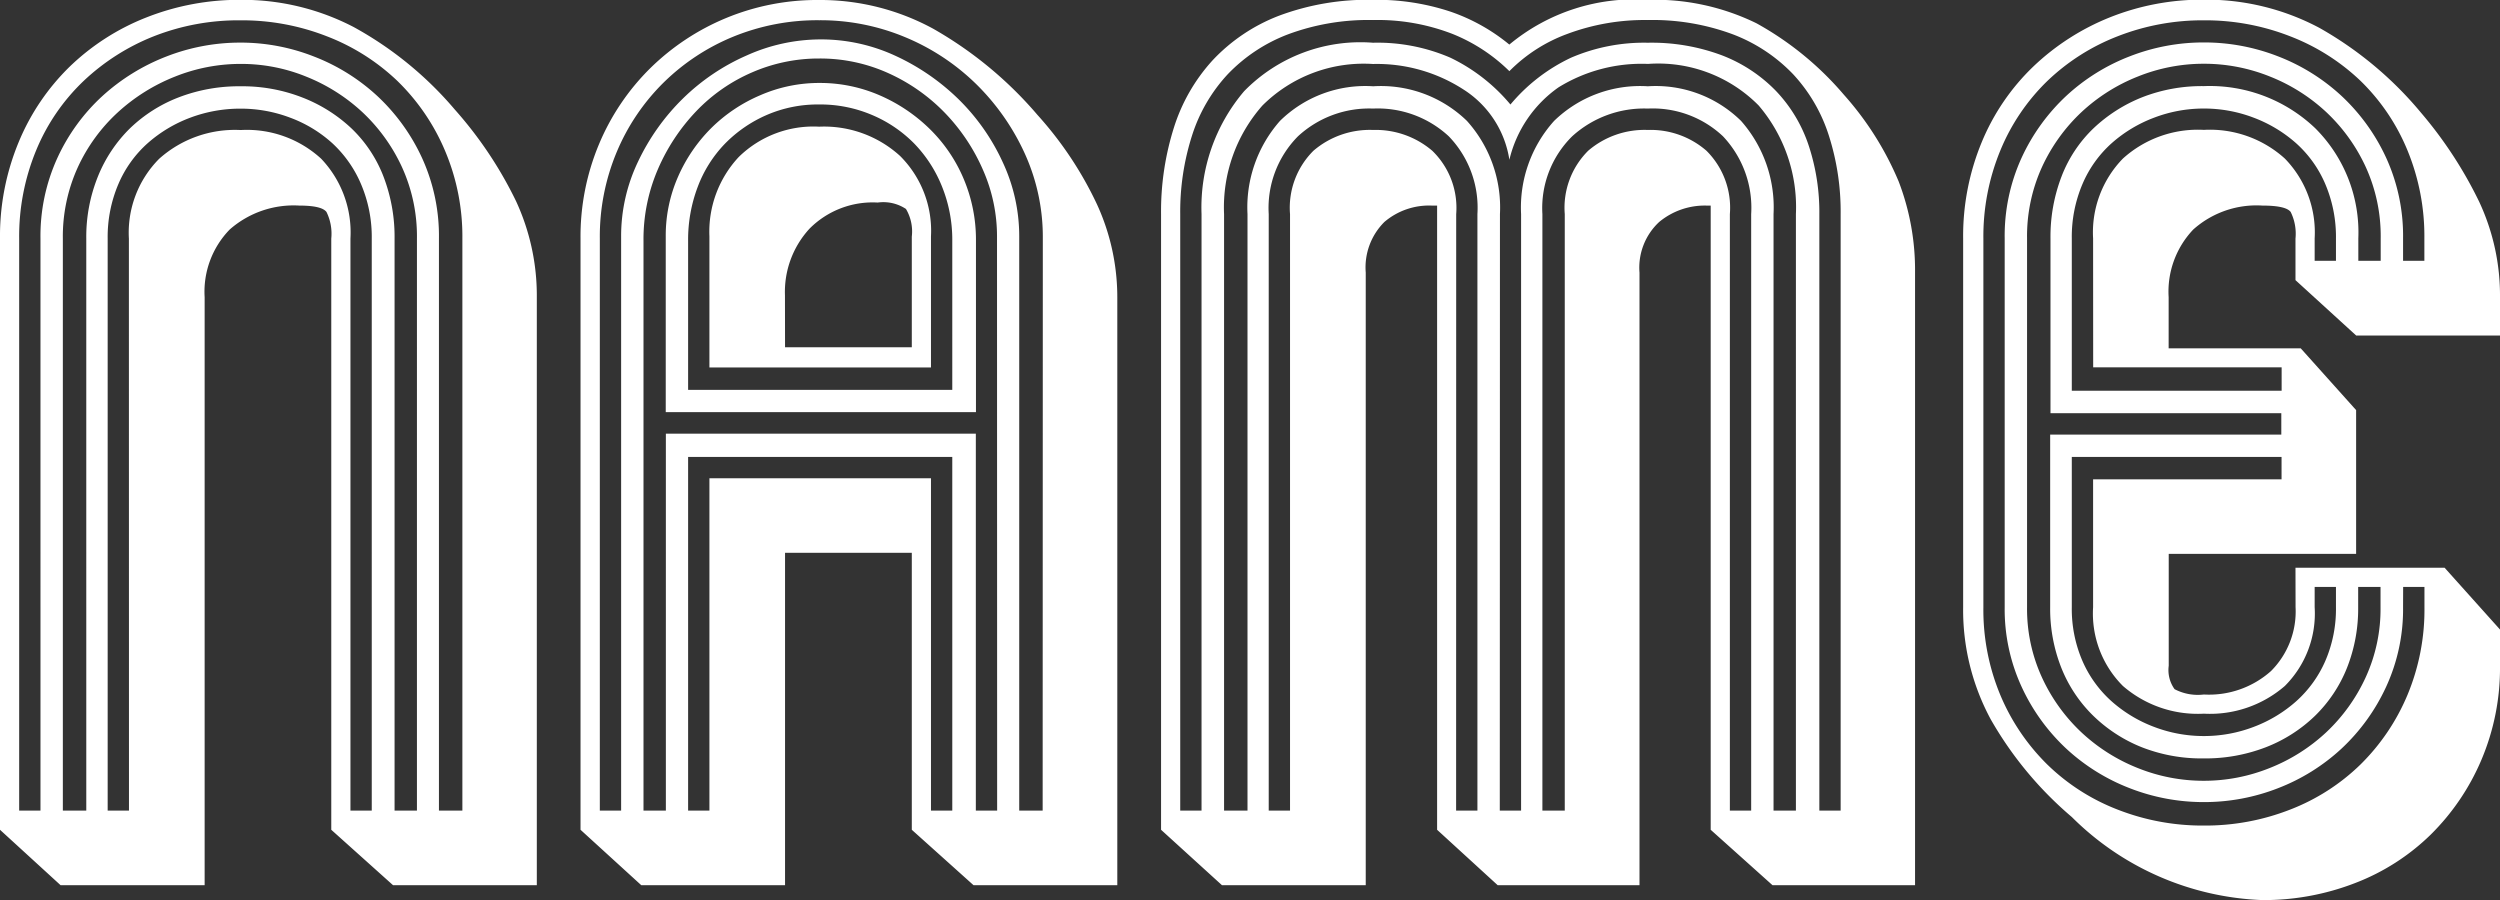
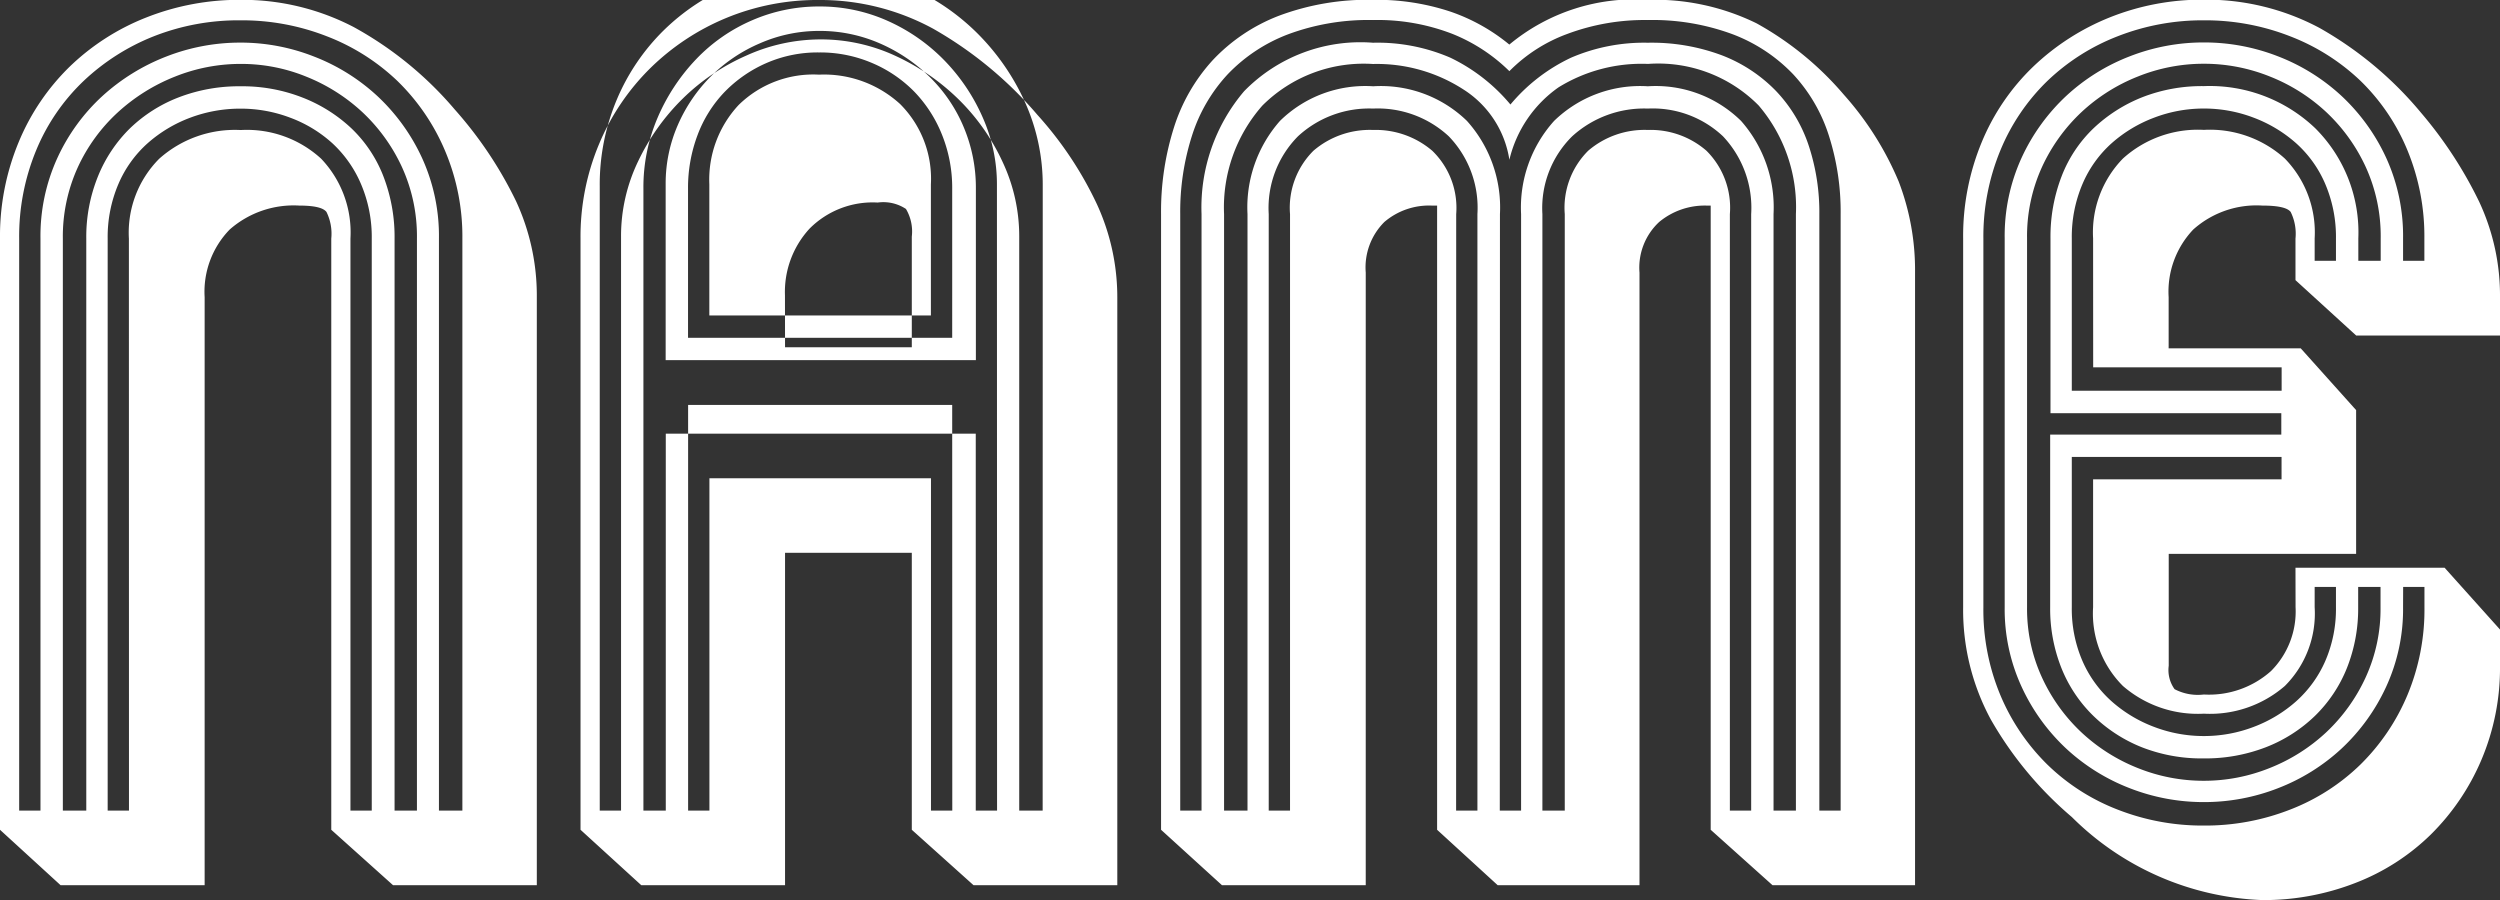
<svg xmlns="http://www.w3.org/2000/svg" width="61.022" height="21.97" viewBox="0 0 61.022 21.97">
  <rect x="0" y="0" width="61.022" height="21.97" fill="#333333" stroke="none" />
  <defs>
    <style>
      .cls-1 {
        fill: #fff;
      }
    </style>
  </defs>
-   <path id="パス_66" data-name="パス 66" class="cls-1" d="M1.222.468v-14.43a5.994,5.994,0,0,1,.455-2.353,5.515,5.515,0,0,1,1.248-1.846,5.677,5.677,0,0,1,1.872-1.2,6.17,6.17,0,0,1,2.3-.429,5.881,5.881,0,0,1,2.756.663,8.755,8.755,0,0,1,2.47,2.015,9.766,9.766,0,0,1,1.495,2.236,5.489,5.489,0,0,1,.507,2.34V1.82h-3.51L9.308.468v-14.43a1.2,1.2,0,0,0-.117-.65q-.117-.156-.663-.156a2.362,2.362,0,0,0-1.7.585,2.178,2.178,0,0,0-.611,1.651V1.82H2.7Zm3.146-14.43a2.557,2.557,0,0,1,.741-1.95,2.773,2.773,0,0,1,1.989-.7,2.681,2.681,0,0,1,1.963.7,2.608,2.608,0,0,1,.715,1.95V0h.52V-13.962a3.291,3.291,0,0,0-.26-1.326,2.9,2.9,0,0,0-.7-1,3.17,3.17,0,0,0-1.027-.624A3.394,3.394,0,0,0,7.1-17.134a3.465,3.465,0,0,0-1.235.221,3.327,3.327,0,0,0-1.04.624,2.815,2.815,0,0,0-.715,1,3.291,3.291,0,0,0-.26,1.326V0h.52Zm-1.04,0a3.93,3.93,0,0,1,.286-1.521,3.462,3.462,0,0,1,.78-1.17,3.546,3.546,0,0,1,1.183-.754A4.1,4.1,0,0,1,7.1-17.68a4.022,4.022,0,0,1,1.5.273,3.694,3.694,0,0,1,1.2.754,3.226,3.226,0,0,1,.78,1.17,4.1,4.1,0,0,1,.273,1.521V0h.546V-13.962a4.07,4.07,0,0,0-.364-1.742,4.3,4.3,0,0,0-.962-1.339A4.42,4.42,0,0,0,8.7-17.914a4.2,4.2,0,0,0-1.6-.312,4.3,4.3,0,0,0-1.612.312,4.541,4.541,0,0,0-1.391.871A4.2,4.2,0,0,0,3.12-15.7a4.07,4.07,0,0,0-.364,1.742V0h.572Zm-1.118,0a4.584,4.584,0,0,1,.416-1.976,4.72,4.72,0,0,1,1.1-1.508,5,5,0,0,1,1.56-.962A4.952,4.952,0,0,1,7.1-18.746a4.884,4.884,0,0,1,1.781.338,4.841,4.841,0,0,1,1.547.962,4.818,4.818,0,0,1,1.092,1.508,4.584,4.584,0,0,1,.416,1.976V0h.572V-13.962a5.36,5.36,0,0,0-.429-2.158,5.187,5.187,0,0,0-1.157-1.69A5.185,5.185,0,0,0,9.2-18.9a5.683,5.683,0,0,0-2.106-.39,5.654,5.654,0,0,0-2.119.39A5.368,5.368,0,0,0,3.263-17.81a4.934,4.934,0,0,0-1.157,1.69,5.5,5.5,0,0,0-.416,2.158V0h.52ZM15.392.468v-14.43a5.833,5.833,0,0,1,.455-2.314,5.694,5.694,0,0,1,1.248-1.846,5.814,5.814,0,0,1,1.846-1.222,5.818,5.818,0,0,1,2.275-.442,5.767,5.767,0,0,1,2.782.7,9.551,9.551,0,0,1,2.548,2.106A8.874,8.874,0,0,1,28-14.794a5.431,5.431,0,0,1,.494,2.262V1.82h-3.51L23.478.468v-6.76H20.384V1.82h-3.51ZM20.384-11.31h3.094v-2.7a1.077,1.077,0,0,0-.143-.676,1,1,0,0,0-.689-.156,2.171,2.171,0,0,0-1.664.637,2.279,2.279,0,0,0-.6,1.625Zm4.082,2.678H18.018V0h.52V-8.112h5.408V0h.52Zm2.21-5.33a4.922,4.922,0,0,0-.442-2.08,5.659,5.659,0,0,0-1.183-1.69,5.469,5.469,0,0,0-1.729-1.144,5.371,5.371,0,0,0-2.106-.416,5.425,5.425,0,0,0-2.093.4,5.284,5.284,0,0,0-1.7,1.118,5.2,5.2,0,0,0-1.144,1.69,5.343,5.343,0,0,0-.416,2.119V0h.52V-14.014a4.2,4.2,0,0,1,.416-1.833,5.374,5.374,0,0,1,1.092-1.534,5.212,5.212,0,0,1,1.56-1.053,4.406,4.406,0,0,1,1.794-.39,4.315,4.315,0,0,1,1.833.4,5.475,5.475,0,0,1,1.547,1.066A5.171,5.171,0,0,1,25.7-15.821a4.257,4.257,0,0,1,.4,1.807V0h.572Zm-2.21.052a3.47,3.47,0,0,0-.247-1.313,3.232,3.232,0,0,0-.676-1.053,3.18,3.18,0,0,0-1.027-.7,3.225,3.225,0,0,0-1.3-.26,3.133,3.133,0,0,0-1.287.26,3.219,3.219,0,0,0-1.014.7,3.066,3.066,0,0,0-.663,1.053,3.64,3.64,0,0,0-.234,1.313v3.64h6.448Zm-5.928,3.094v-3.2a2.672,2.672,0,0,1,.715-1.937,2.6,2.6,0,0,1,1.963-.741,2.754,2.754,0,0,1,1.976.715,2.576,2.576,0,0,1,.754,1.963v3.2Zm7.02-3.2a4.015,4.015,0,0,0-.338-1.612,4.694,4.694,0,0,0-.923-1.391,4.468,4.468,0,0,0-1.378-.975,4.033,4.033,0,0,0-1.7-.364,4.076,4.076,0,0,0-1.638.338,4.161,4.161,0,0,0-1.365.949,4.8,4.8,0,0,0-.936,1.417,4.315,4.315,0,0,0-.351,1.742V0h.546V-9.2h7.566V0h.52Zm-8.086,4.29v-4.29a3.559,3.559,0,0,1,.3-1.456,3.87,3.87,0,0,1,.806-1.183,3.827,3.827,0,0,1,1.2-.806,3.587,3.587,0,0,1,1.443-.3,3.65,3.65,0,0,1,1.469.3,4.035,4.035,0,0,1,1.222.819,3.73,3.73,0,0,1,.832,1.222,3.808,3.808,0,0,1,.3,1.508v4.186ZM36.3-14.768h-.13a1.68,1.68,0,0,0-1.157.4,1.566,1.566,0,0,0-.455,1.235V1.82h-3.51L29.562.468V-14.56a6.794,6.794,0,0,1,.312-2.106,4.39,4.39,0,0,1,.949-1.651A4.361,4.361,0,0,1,32.435-19.4a6.179,6.179,0,0,1,2.3-.39,5.707,5.707,0,0,1,1.885.286,4.6,4.6,0,0,1,1.443.806,4.776,4.776,0,0,1,3.38-1.092,5.656,5.656,0,0,1,2.652.572,7.675,7.675,0,0,1,2.132,1.742,7.572,7.572,0,0,1,1.339,2.119,6.032,6.032,0,0,1,.4,2.223V1.82H44.486L42.978.468V-14.768h-.1a1.743,1.743,0,0,0-1.157.4,1.52,1.52,0,0,0-.481,1.235V1.82H37.778L36.3.468ZM36.764,0h.52V-14.56a2.511,2.511,0,0,0-.7-1.9,2.55,2.55,0,0,0-1.846-.676,2.56,2.56,0,0,0-1.833.676,2.486,2.486,0,0,0-.715,1.9V0h.52V-14.56a1.961,1.961,0,0,1,.572-1.547,2.114,2.114,0,0,1,1.456-.507,2.126,2.126,0,0,1,1.443.507,1.938,1.938,0,0,1,.585,1.547Zm6.682,0h.52V-14.56a2.538,2.538,0,0,0-.689-1.9,2.5,2.5,0,0,0-1.833-.676,2.607,2.607,0,0,0-1.846.676,2.462,2.462,0,0,0-.728,1.9V0h.546V-14.56a1.961,1.961,0,0,1,.572-1.547,2.114,2.114,0,0,1,1.456-.507,2.077,2.077,0,0,1,1.43.507,1.961,1.961,0,0,1,.572,1.547ZM45.63,0h.52V-14.56a6.1,6.1,0,0,0-.286-1.911,3.958,3.958,0,0,0-.871-1.5,4,4,0,0,0-1.469-.975,5.62,5.62,0,0,0-2.08-.351,5.391,5.391,0,0,0-1.963.338,3.846,3.846,0,0,0-1.417.91,4.212,4.212,0,0,0-1.391-.91,5.06,5.06,0,0,0-1.937-.338,5.62,5.62,0,0,0-2.08.351,4,4,0,0,0-1.469.975,3.958,3.958,0,0,0-.871,1.5,6.1,6.1,0,0,0-.286,1.911V0h.52V-14.56a4.381,4.381,0,0,1,1.04-3,3.97,3.97,0,0,1,3.146-1.183,4.487,4.487,0,0,1,1.885.364,4.374,4.374,0,0,1,1.469,1.144,4.332,4.332,0,0,1,1.482-1.144,4.509,4.509,0,0,1,1.872-.364,4.88,4.88,0,0,1,1.82.312,3.667,3.667,0,0,1,1.313.871,3.542,3.542,0,0,1,.793,1.326,5.194,5.194,0,0,1,.26,1.677Zm-7.8,0h.52V-14.56a3.159,3.159,0,0,1,.806-2.275,3.012,3.012,0,0,1,2.288-.845,2.969,2.969,0,0,1,2.275.845,3.19,3.19,0,0,1,.793,2.275V0h.546V-14.56a3.82,3.82,0,0,0-.91-2.652,3.447,3.447,0,0,0-2.7-1.014,3.86,3.86,0,0,0-2.184.572,3.009,3.009,0,0,0-1.2,1.768A2.475,2.475,0,0,0,36.946-17.6a3.891,3.891,0,0,0-2.21-.624,3.5,3.5,0,0,0-2.7,1.014A3.755,3.755,0,0,0,31.1-14.56V0h.572V-14.56a3.19,3.19,0,0,1,.793-2.275,2.969,2.969,0,0,1,2.275-.845,3.012,3.012,0,0,1,2.288.845,3.159,3.159,0,0,1,.806,2.275ZM57.252-5.928h3.64L62.244-4.42v.884a5.739,5.739,0,0,1-.455,2.3A5.684,5.684,0,0,1,60.554.585a5.4,5.4,0,0,1-1.846,1.183,6.166,6.166,0,0,1-2.262.416A6.953,6.953,0,0,1,51.792.156a8.929,8.929,0,0,1-1.976-2.379,5.618,5.618,0,0,1-.676-2.743v-9a5.994,5.994,0,0,1,.455-2.353,5.422,5.422,0,0,1,1.261-1.846,5.861,5.861,0,0,1,1.872-1.2,6.071,6.071,0,0,1,2.288-.429,5.882,5.882,0,0,1,2.821.689A8.924,8.924,0,0,1,60.32-17.03a10.193,10.193,0,0,1,1.417,2.171,5.4,5.4,0,0,1,.507,2.327v.936h-3.51l-1.482-1.352v-1.014a1.2,1.2,0,0,0-.117-.65q-.117-.156-.689-.156a2.315,2.315,0,0,0-1.69.585,2.2,2.2,0,0,0-.6,1.651v1.248h3.224l1.352,1.508v3.51H54.158v2.73a.8.8,0,0,0,.143.572,1.223,1.223,0,0,0,.715.13,2.272,2.272,0,0,0,1.638-.572,2.057,2.057,0,0,0,.6-1.56Zm.468.962a2.5,2.5,0,0,1-.728,1.924,2.79,2.79,0,0,1-1.976.676,2.79,2.79,0,0,1-1.976-.676,2.5,2.5,0,0,1-.728-1.924v-3.12h4.6v-.546H51.792v3.666a3.2,3.2,0,0,0,.26,1.313,2.842,2.842,0,0,0,.715.988,3.327,3.327,0,0,0,1.04.624,3.394,3.394,0,0,0,1.209.221,3.394,3.394,0,0,0,1.209-.221,3.327,3.327,0,0,0,1.04-.624,2.842,2.842,0,0,0,.715-.988,3.2,3.2,0,0,0,.26-1.313V-5.46h-.52Zm-5.408-9a2.582,2.582,0,0,1,.728-1.95,2.727,2.727,0,0,1,1.976-.7,2.727,2.727,0,0,1,1.976.7,2.582,2.582,0,0,1,.728,1.95v.546h.52v-.546a3.291,3.291,0,0,0-.26-1.326,2.815,2.815,0,0,0-.715-1,3.327,3.327,0,0,0-1.04-.624,3.394,3.394,0,0,0-1.209-.221,3.394,3.394,0,0,0-1.209.221,3.327,3.327,0,0,0-1.04.624,2.815,2.815,0,0,0-.715,1,3.291,3.291,0,0,0-.26,1.326v3.718h5.122v-.572h-4.6Zm-1.04,0a4.1,4.1,0,0,1,.273-1.521,3.226,3.226,0,0,1,.78-1.17,3.729,3.729,0,0,1,1.183-.754,3.994,3.994,0,0,1,1.508-.273,3.728,3.728,0,0,1,2.717,1.027,3.59,3.59,0,0,1,1.053,2.691v.546h.546v-.546a4.07,4.07,0,0,0-.364-1.742,4.3,4.3,0,0,0-.962-1.339,4.38,4.38,0,0,0-1.378-.871,4.3,4.3,0,0,0-1.612-.312,4.3,4.3,0,0,0-1.612.312,4.38,4.38,0,0,0-1.378.871,4.3,4.3,0,0,0-.962,1.339,4.07,4.07,0,0,0-.364,1.742v9a4.008,4.008,0,0,0,.364,1.716,4.3,4.3,0,0,0,.962,1.339A4.38,4.38,0,0,0,53.4-1.04a4.3,4.3,0,0,0,1.612.312,4.3,4.3,0,0,0,1.612-.312,4.38,4.38,0,0,0,1.378-.871,4.3,4.3,0,0,0,.962-1.339,4.008,4.008,0,0,0,.364-1.716V-5.46h-.546v.494a3.922,3.922,0,0,1-.273,1.482,3.381,3.381,0,0,1-.78,1.17,3.586,3.586,0,0,1-1.2.767,4.1,4.1,0,0,1-1.521.273,3.994,3.994,0,0,1-1.508-.273,3.618,3.618,0,0,1-1.183-.767,3.381,3.381,0,0,1-.78-1.17,3.922,3.922,0,0,1-.273-1.482V-9.178h5.642V-9.7H51.272Zm8.606,9a4.522,4.522,0,0,1-.416,1.95A4.818,4.818,0,0,1,58.37-1.508a4.841,4.841,0,0,1-1.547.962,4.952,4.952,0,0,1-1.807.338,4.952,4.952,0,0,1-1.807-.338,4.841,4.841,0,0,1-1.547-.962A4.818,4.818,0,0,1,50.57-3.016a4.522,4.522,0,0,1-.416-1.95v-9a4.584,4.584,0,0,1,.416-1.976,4.818,4.818,0,0,1,1.092-1.508,4.841,4.841,0,0,1,1.547-.962,4.952,4.952,0,0,1,1.807-.338,4.952,4.952,0,0,1,1.807.338,4.841,4.841,0,0,1,1.547.962,4.818,4.818,0,0,1,1.092,1.508,4.584,4.584,0,0,1,.416,1.976v.546h.52v-.546a5.5,5.5,0,0,0-.416-2.158,5.025,5.025,0,0,0-1.144-1.69A5.185,5.185,0,0,0,57.122-18.9a5.683,5.683,0,0,0-2.106-.39,5.683,5.683,0,0,0-2.106.39,5.185,5.185,0,0,0-1.716,1.092,5.025,5.025,0,0,0-1.144,1.69,5.5,5.5,0,0,0-.416,2.158v9a5.41,5.41,0,0,0,.416,2.145,5.2,5.2,0,0,0,1.144,1.69,5.082,5.082,0,0,0,1.716,1.1,5.683,5.683,0,0,0,2.106.39,5.683,5.683,0,0,0,2.106-.39,5.082,5.082,0,0,0,1.716-1.1,5.2,5.2,0,0,0,1.144-1.69A5.41,5.41,0,0,0,60.4-4.966V-5.46h-.52Z" transform="translate(-1.222 19.786)" />
+   <path id="パス_66" data-name="パス 66" class="cls-1" d="M1.222.468v-14.43a5.994,5.994,0,0,1,.455-2.353,5.515,5.515,0,0,1,1.248-1.846,5.677,5.677,0,0,1,1.872-1.2,6.17,6.17,0,0,1,2.3-.429,5.881,5.881,0,0,1,2.756.663,8.755,8.755,0,0,1,2.47,2.015,9.766,9.766,0,0,1,1.495,2.236,5.489,5.489,0,0,1,.507,2.34V1.82h-3.51L9.308.468v-14.43a1.2,1.2,0,0,0-.117-.65q-.117-.156-.663-.156a2.362,2.362,0,0,0-1.7.585,2.178,2.178,0,0,0-.611,1.651V1.82H2.7Zm3.146-14.43a2.557,2.557,0,0,1,.741-1.95,2.773,2.773,0,0,1,1.989-.7,2.681,2.681,0,0,1,1.963.7,2.608,2.608,0,0,1,.715,1.95V0h.52V-13.962a3.291,3.291,0,0,0-.26-1.326,2.9,2.9,0,0,0-.7-1,3.17,3.17,0,0,0-1.027-.624A3.394,3.394,0,0,0,7.1-17.134a3.465,3.465,0,0,0-1.235.221,3.327,3.327,0,0,0-1.04.624,2.815,2.815,0,0,0-.715,1,3.291,3.291,0,0,0-.26,1.326V0h.52Zm-1.04,0a3.93,3.93,0,0,1,.286-1.521,3.462,3.462,0,0,1,.78-1.17,3.546,3.546,0,0,1,1.183-.754A4.1,4.1,0,0,1,7.1-17.68a4.022,4.022,0,0,1,1.5.273,3.694,3.694,0,0,1,1.2.754,3.226,3.226,0,0,1,.78,1.17,4.1,4.1,0,0,1,.273,1.521V0h.546V-13.962a4.07,4.07,0,0,0-.364-1.742,4.3,4.3,0,0,0-.962-1.339A4.42,4.42,0,0,0,8.7-17.914a4.2,4.2,0,0,0-1.6-.312,4.3,4.3,0,0,0-1.612.312,4.541,4.541,0,0,0-1.391.871A4.2,4.2,0,0,0,3.12-15.7a4.07,4.07,0,0,0-.364,1.742V0h.572Zm-1.118,0a4.584,4.584,0,0,1,.416-1.976,4.72,4.72,0,0,1,1.1-1.508,5,5,0,0,1,1.56-.962A4.952,4.952,0,0,1,7.1-18.746a4.884,4.884,0,0,1,1.781.338,4.841,4.841,0,0,1,1.547.962,4.818,4.818,0,0,1,1.092,1.508,4.584,4.584,0,0,1,.416,1.976V0h.572V-13.962a5.36,5.36,0,0,0-.429-2.158,5.187,5.187,0,0,0-1.157-1.69A5.185,5.185,0,0,0,9.2-18.9a5.683,5.683,0,0,0-2.106-.39,5.654,5.654,0,0,0-2.119.39A5.368,5.368,0,0,0,3.263-17.81a4.934,4.934,0,0,0-1.157,1.69,5.5,5.5,0,0,0-.416,2.158V0h.52ZM15.392.468v-14.43a5.833,5.833,0,0,1,.455-2.314,5.694,5.694,0,0,1,1.248-1.846,5.814,5.814,0,0,1,1.846-1.222,5.818,5.818,0,0,1,2.275-.442,5.767,5.767,0,0,1,2.782.7,9.551,9.551,0,0,1,2.548,2.106A8.874,8.874,0,0,1,28-14.794a5.431,5.431,0,0,1,.494,2.262V1.82h-3.51L23.478.468v-6.76H20.384V1.82h-3.51ZM20.384-11.31h3.094v-2.7a1.077,1.077,0,0,0-.143-.676,1,1,0,0,0-.689-.156,2.171,2.171,0,0,0-1.664.637,2.279,2.279,0,0,0-.6,1.625m4.082,2.678H18.018V0h.52V-8.112h5.408V0h.52Zm2.21-5.33a4.922,4.922,0,0,0-.442-2.08,5.659,5.659,0,0,0-1.183-1.69,5.469,5.469,0,0,0-1.729-1.144,5.371,5.371,0,0,0-2.106-.416,5.425,5.425,0,0,0-2.093.4,5.284,5.284,0,0,0-1.7,1.118,5.2,5.2,0,0,0-1.144,1.69,5.343,5.343,0,0,0-.416,2.119V0h.52V-14.014a4.2,4.2,0,0,1,.416-1.833,5.374,5.374,0,0,1,1.092-1.534,5.212,5.212,0,0,1,1.56-1.053,4.406,4.406,0,0,1,1.794-.39,4.315,4.315,0,0,1,1.833.4,5.475,5.475,0,0,1,1.547,1.066A5.171,5.171,0,0,1,25.7-15.821a4.257,4.257,0,0,1,.4,1.807V0h.572Zm-2.21.052a3.47,3.47,0,0,0-.247-1.313,3.232,3.232,0,0,0-.676-1.053,3.18,3.18,0,0,0-1.027-.7,3.225,3.225,0,0,0-1.3-.26,3.133,3.133,0,0,0-1.287.26,3.219,3.219,0,0,0-1.014.7,3.066,3.066,0,0,0-.663,1.053,3.64,3.64,0,0,0-.234,1.313v3.64h6.448Zm-5.928,3.094v-3.2a2.672,2.672,0,0,1,.715-1.937,2.6,2.6,0,0,1,1.963-.741,2.754,2.754,0,0,1,1.976.715,2.576,2.576,0,0,1,.754,1.963v3.2Zm7.02-3.2a4.015,4.015,0,0,0-.338-1.612,4.694,4.694,0,0,0-.923-1.391,4.468,4.468,0,0,0-1.378-.975,4.033,4.033,0,0,0-1.7-.364,4.076,4.076,0,0,0-1.638.338,4.161,4.161,0,0,0-1.365.949,4.8,4.8,0,0,0-.936,1.417,4.315,4.315,0,0,0-.351,1.742V0h.546V-9.2h7.566V0h.52Zm-8.086,4.29v-4.29a3.559,3.559,0,0,1,.3-1.456,3.87,3.87,0,0,1,.806-1.183,3.827,3.827,0,0,1,1.2-.806,3.587,3.587,0,0,1,1.443-.3,3.65,3.65,0,0,1,1.469.3,4.035,4.035,0,0,1,1.222.819,3.73,3.73,0,0,1,.832,1.222,3.808,3.808,0,0,1,.3,1.508v4.186ZM36.3-14.768h-.13a1.68,1.68,0,0,0-1.157.4,1.566,1.566,0,0,0-.455,1.235V1.82h-3.51L29.562.468V-14.56a6.794,6.794,0,0,1,.312-2.106,4.39,4.39,0,0,1,.949-1.651A4.361,4.361,0,0,1,32.435-19.4a6.179,6.179,0,0,1,2.3-.39,5.707,5.707,0,0,1,1.885.286,4.6,4.6,0,0,1,1.443.806,4.776,4.776,0,0,1,3.38-1.092,5.656,5.656,0,0,1,2.652.572,7.675,7.675,0,0,1,2.132,1.742,7.572,7.572,0,0,1,1.339,2.119,6.032,6.032,0,0,1,.4,2.223V1.82H44.486L42.978.468V-14.768h-.1a1.743,1.743,0,0,0-1.157.4,1.52,1.52,0,0,0-.481,1.235V1.82H37.778L36.3.468ZM36.764,0h.52V-14.56a2.511,2.511,0,0,0-.7-1.9,2.55,2.55,0,0,0-1.846-.676,2.56,2.56,0,0,0-1.833.676,2.486,2.486,0,0,0-.715,1.9V0h.52V-14.56a1.961,1.961,0,0,1,.572-1.547,2.114,2.114,0,0,1,1.456-.507,2.126,2.126,0,0,1,1.443.507,1.938,1.938,0,0,1,.585,1.547Zm6.682,0h.52V-14.56a2.538,2.538,0,0,0-.689-1.9,2.5,2.5,0,0,0-1.833-.676,2.607,2.607,0,0,0-1.846.676,2.462,2.462,0,0,0-.728,1.9V0h.546V-14.56a1.961,1.961,0,0,1,.572-1.547,2.114,2.114,0,0,1,1.456-.507,2.077,2.077,0,0,1,1.43.507,1.961,1.961,0,0,1,.572,1.547ZM45.63,0h.52V-14.56a6.1,6.1,0,0,0-.286-1.911,3.958,3.958,0,0,0-.871-1.5,4,4,0,0,0-1.469-.975,5.62,5.62,0,0,0-2.08-.351,5.391,5.391,0,0,0-1.963.338,3.846,3.846,0,0,0-1.417.91,4.212,4.212,0,0,0-1.391-.91,5.06,5.06,0,0,0-1.937-.338,5.62,5.62,0,0,0-2.08.351,4,4,0,0,0-1.469.975,3.958,3.958,0,0,0-.871,1.5,6.1,6.1,0,0,0-.286,1.911V0h.52V-14.56a4.381,4.381,0,0,1,1.04-3,3.97,3.97,0,0,1,3.146-1.183,4.487,4.487,0,0,1,1.885.364,4.374,4.374,0,0,1,1.469,1.144,4.332,4.332,0,0,1,1.482-1.144,4.509,4.509,0,0,1,1.872-.364,4.88,4.88,0,0,1,1.82.312,3.667,3.667,0,0,1,1.313.871,3.542,3.542,0,0,1,.793,1.326,5.194,5.194,0,0,1,.26,1.677Zm-7.8,0h.52V-14.56a3.159,3.159,0,0,1,.806-2.275,3.012,3.012,0,0,1,2.288-.845,2.969,2.969,0,0,1,2.275.845,3.19,3.19,0,0,1,.793,2.275V0h.546V-14.56a3.82,3.82,0,0,0-.91-2.652,3.447,3.447,0,0,0-2.7-1.014,3.86,3.86,0,0,0-2.184.572,3.009,3.009,0,0,0-1.2,1.768A2.475,2.475,0,0,0,36.946-17.6a3.891,3.891,0,0,0-2.21-.624,3.5,3.5,0,0,0-2.7,1.014A3.755,3.755,0,0,0,31.1-14.56V0h.572V-14.56a3.19,3.19,0,0,1,.793-2.275,2.969,2.969,0,0,1,2.275-.845,3.012,3.012,0,0,1,2.288.845,3.159,3.159,0,0,1,.806,2.275ZM57.252-5.928h3.64L62.244-4.42v.884a5.739,5.739,0,0,1-.455,2.3A5.684,5.684,0,0,1,60.554.585a5.4,5.4,0,0,1-1.846,1.183,6.166,6.166,0,0,1-2.262.416A6.953,6.953,0,0,1,51.792.156a8.929,8.929,0,0,1-1.976-2.379,5.618,5.618,0,0,1-.676-2.743v-9a5.994,5.994,0,0,1,.455-2.353,5.422,5.422,0,0,1,1.261-1.846,5.861,5.861,0,0,1,1.872-1.2,6.071,6.071,0,0,1,2.288-.429,5.882,5.882,0,0,1,2.821.689A8.924,8.924,0,0,1,60.32-17.03a10.193,10.193,0,0,1,1.417,2.171,5.4,5.4,0,0,1,.507,2.327v.936h-3.51l-1.482-1.352v-1.014a1.2,1.2,0,0,0-.117-.65q-.117-.156-.689-.156a2.315,2.315,0,0,0-1.69.585,2.2,2.2,0,0,0-.6,1.651v1.248h3.224l1.352,1.508v3.51H54.158v2.73a.8.8,0,0,0,.143.572,1.223,1.223,0,0,0,.715.13,2.272,2.272,0,0,0,1.638-.572,2.057,2.057,0,0,0,.6-1.56Zm.468.962a2.5,2.5,0,0,1-.728,1.924,2.79,2.79,0,0,1-1.976.676,2.79,2.79,0,0,1-1.976-.676,2.5,2.5,0,0,1-.728-1.924v-3.12h4.6v-.546H51.792v3.666a3.2,3.2,0,0,0,.26,1.313,2.842,2.842,0,0,0,.715.988,3.327,3.327,0,0,0,1.04.624,3.394,3.394,0,0,0,1.209.221,3.394,3.394,0,0,0,1.209-.221,3.327,3.327,0,0,0,1.04-.624,2.842,2.842,0,0,0,.715-.988,3.2,3.2,0,0,0,.26-1.313V-5.46h-.52Zm-5.408-9a2.582,2.582,0,0,1,.728-1.95,2.727,2.727,0,0,1,1.976-.7,2.727,2.727,0,0,1,1.976.7,2.582,2.582,0,0,1,.728,1.95v.546h.52v-.546a3.291,3.291,0,0,0-.26-1.326,2.815,2.815,0,0,0-.715-1,3.327,3.327,0,0,0-1.04-.624,3.394,3.394,0,0,0-1.209-.221,3.394,3.394,0,0,0-1.209.221,3.327,3.327,0,0,0-1.04.624,2.815,2.815,0,0,0-.715,1,3.291,3.291,0,0,0-.26,1.326v3.718h5.122v-.572h-4.6Zm-1.04,0a4.1,4.1,0,0,1,.273-1.521,3.226,3.226,0,0,1,.78-1.17,3.729,3.729,0,0,1,1.183-.754,3.994,3.994,0,0,1,1.508-.273,3.728,3.728,0,0,1,2.717,1.027,3.59,3.59,0,0,1,1.053,2.691v.546h.546v-.546a4.07,4.07,0,0,0-.364-1.742,4.3,4.3,0,0,0-.962-1.339,4.38,4.38,0,0,0-1.378-.871,4.3,4.3,0,0,0-1.612-.312,4.3,4.3,0,0,0-1.612.312,4.38,4.38,0,0,0-1.378.871,4.3,4.3,0,0,0-.962,1.339,4.07,4.07,0,0,0-.364,1.742v9a4.008,4.008,0,0,0,.364,1.716,4.3,4.3,0,0,0,.962,1.339A4.38,4.38,0,0,0,53.4-1.04a4.3,4.3,0,0,0,1.612.312,4.3,4.3,0,0,0,1.612-.312,4.38,4.38,0,0,0,1.378-.871,4.3,4.3,0,0,0,.962-1.339,4.008,4.008,0,0,0,.364-1.716V-5.46h-.546v.494a3.922,3.922,0,0,1-.273,1.482,3.381,3.381,0,0,1-.78,1.17,3.586,3.586,0,0,1-1.2.767,4.1,4.1,0,0,1-1.521.273,3.994,3.994,0,0,1-1.508-.273,3.618,3.618,0,0,1-1.183-.767,3.381,3.381,0,0,1-.78-1.17,3.922,3.922,0,0,1-.273-1.482V-9.178h5.642V-9.7H51.272Zm8.606,9a4.522,4.522,0,0,1-.416,1.95A4.818,4.818,0,0,1,58.37-1.508a4.841,4.841,0,0,1-1.547.962,4.952,4.952,0,0,1-1.807.338,4.952,4.952,0,0,1-1.807-.338,4.841,4.841,0,0,1-1.547-.962A4.818,4.818,0,0,1,50.57-3.016a4.522,4.522,0,0,1-.416-1.95v-9a4.584,4.584,0,0,1,.416-1.976,4.818,4.818,0,0,1,1.092-1.508,4.841,4.841,0,0,1,1.547-.962,4.952,4.952,0,0,1,1.807-.338,4.952,4.952,0,0,1,1.807.338,4.841,4.841,0,0,1,1.547.962,4.818,4.818,0,0,1,1.092,1.508,4.584,4.584,0,0,1,.416,1.976v.546h.52v-.546a5.5,5.5,0,0,0-.416-2.158,5.025,5.025,0,0,0-1.144-1.69A5.185,5.185,0,0,0,57.122-18.9a5.683,5.683,0,0,0-2.106-.39,5.683,5.683,0,0,0-2.106.39,5.185,5.185,0,0,0-1.716,1.092,5.025,5.025,0,0,0-1.144,1.69,5.5,5.5,0,0,0-.416,2.158v9a5.41,5.41,0,0,0,.416,2.145,5.2,5.2,0,0,0,1.144,1.69,5.082,5.082,0,0,0,1.716,1.1,5.683,5.683,0,0,0,2.106.39,5.683,5.683,0,0,0,2.106-.39,5.082,5.082,0,0,0,1.716-1.1,5.2,5.2,0,0,0,1.144-1.69A5.41,5.41,0,0,0,60.4-4.966V-5.46h-.52Z" transform="translate(-1.222 19.786)" />
</svg>